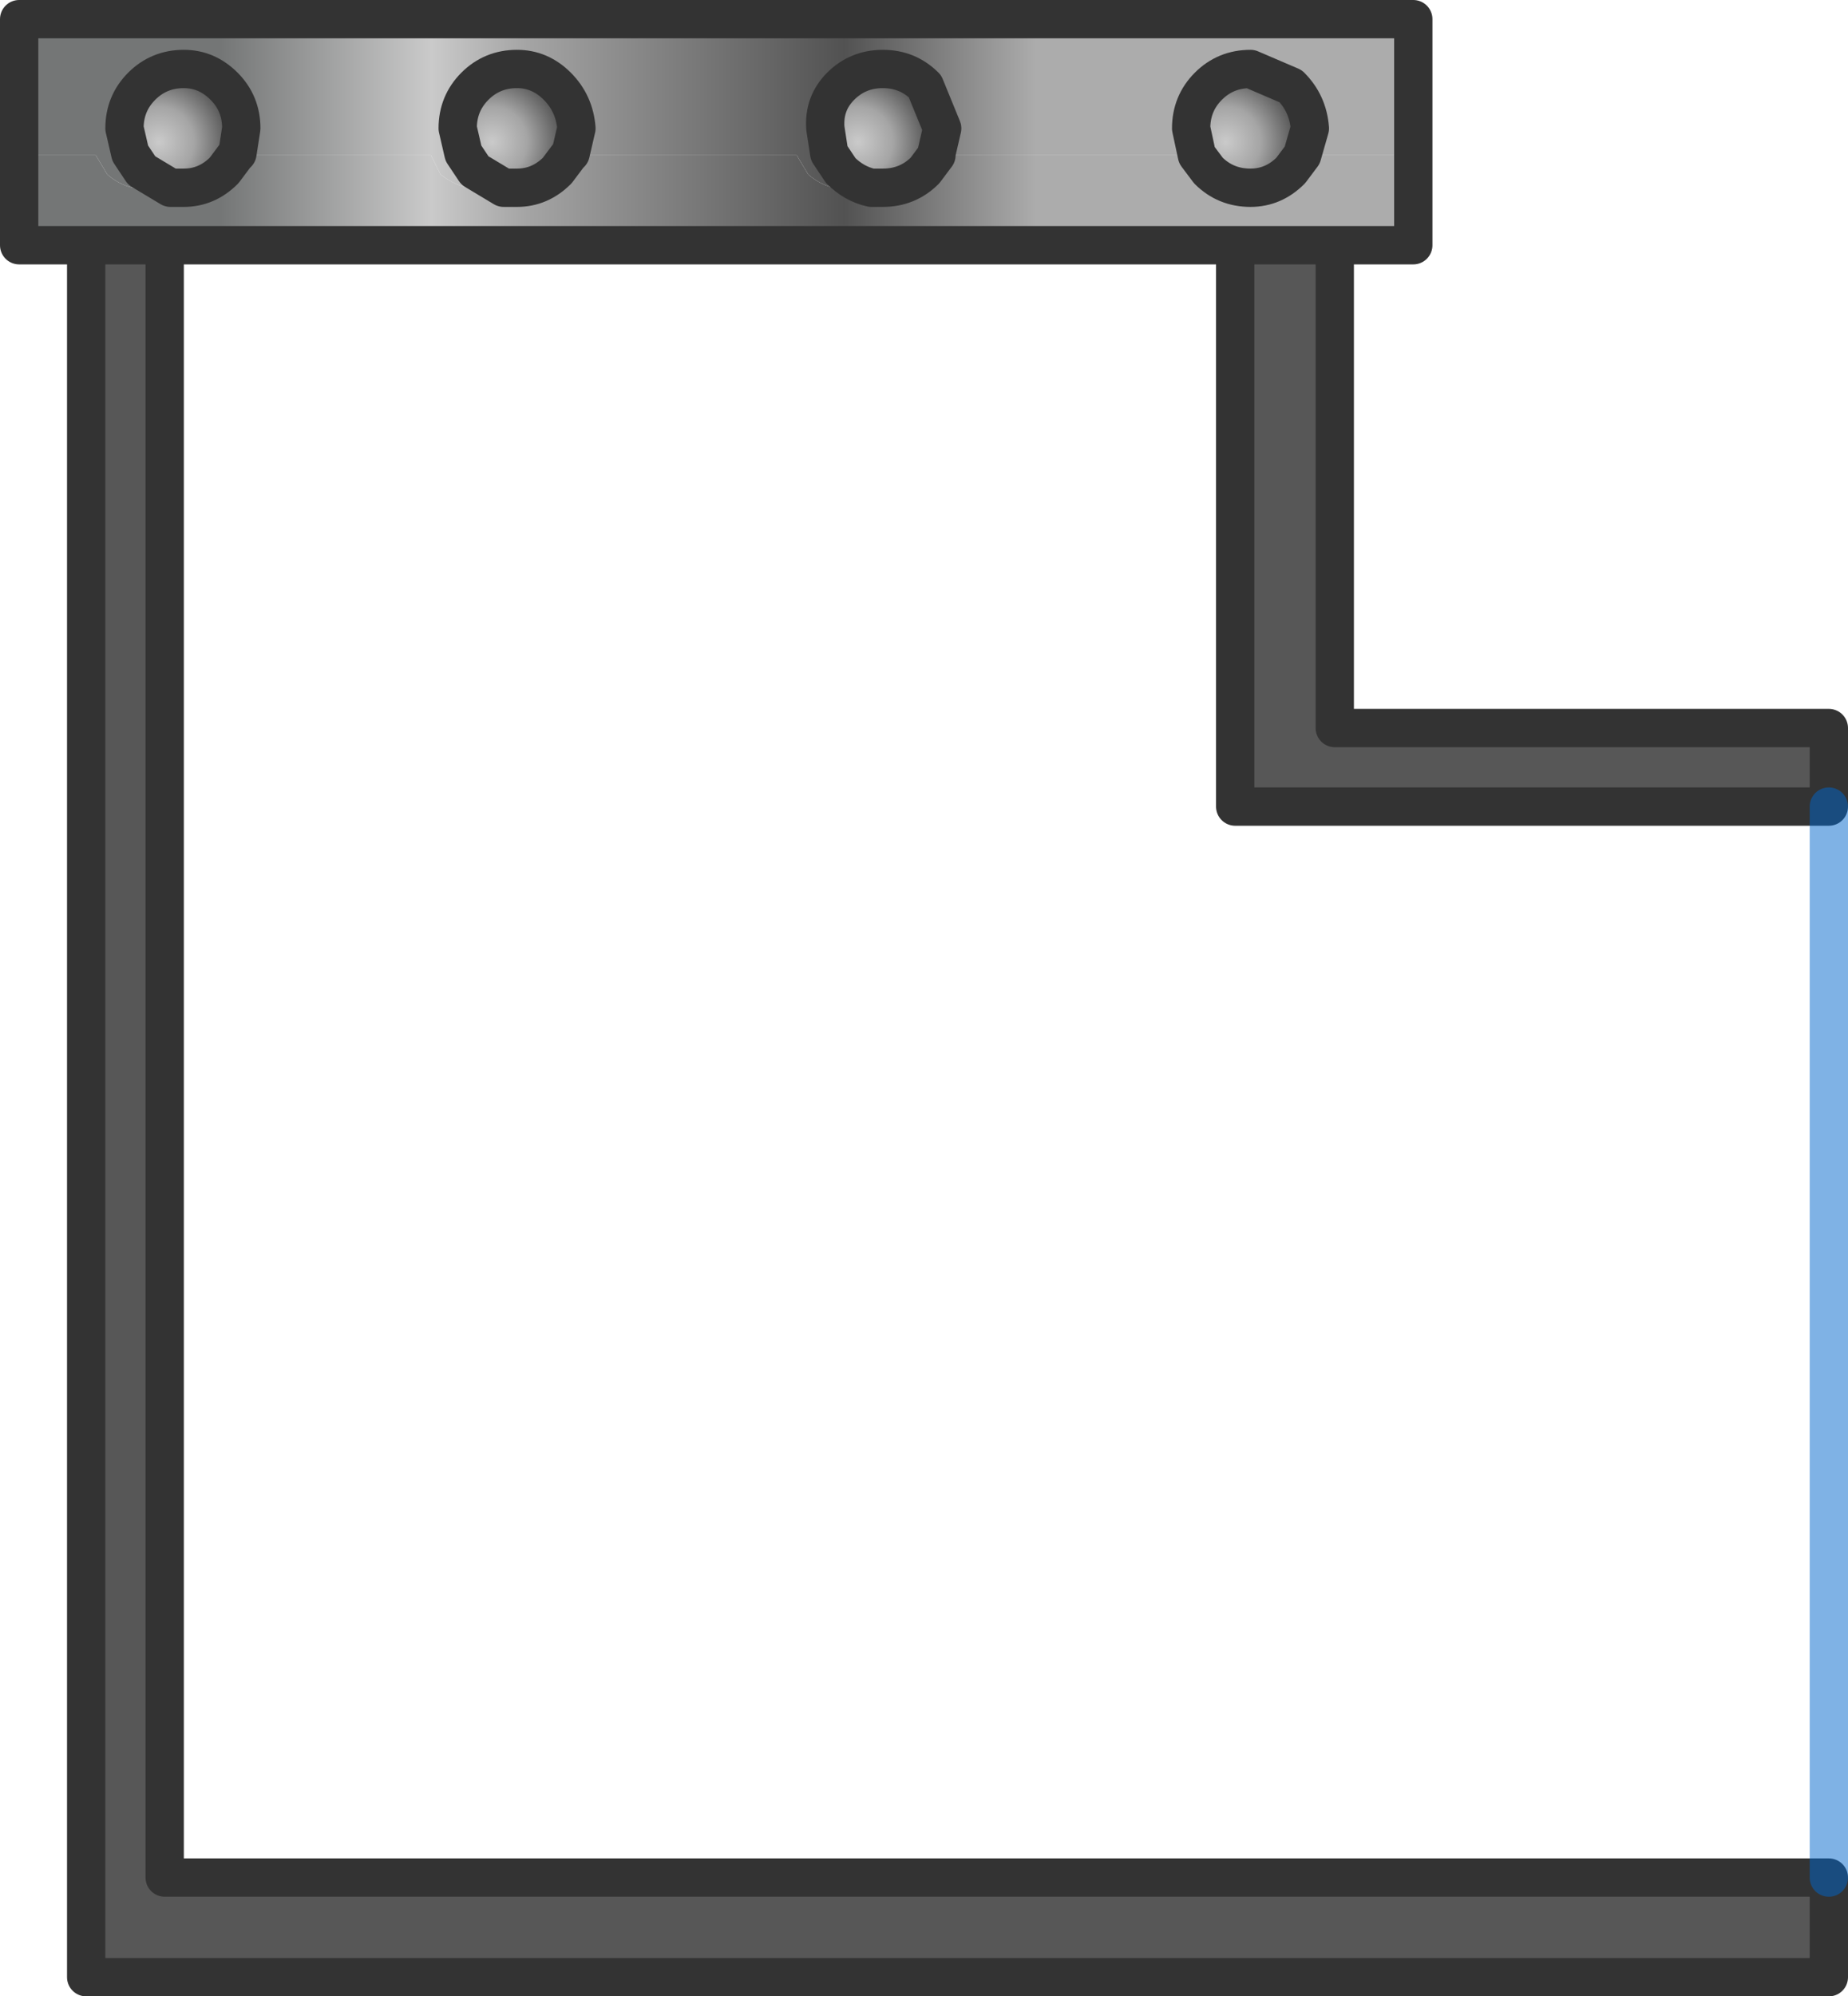
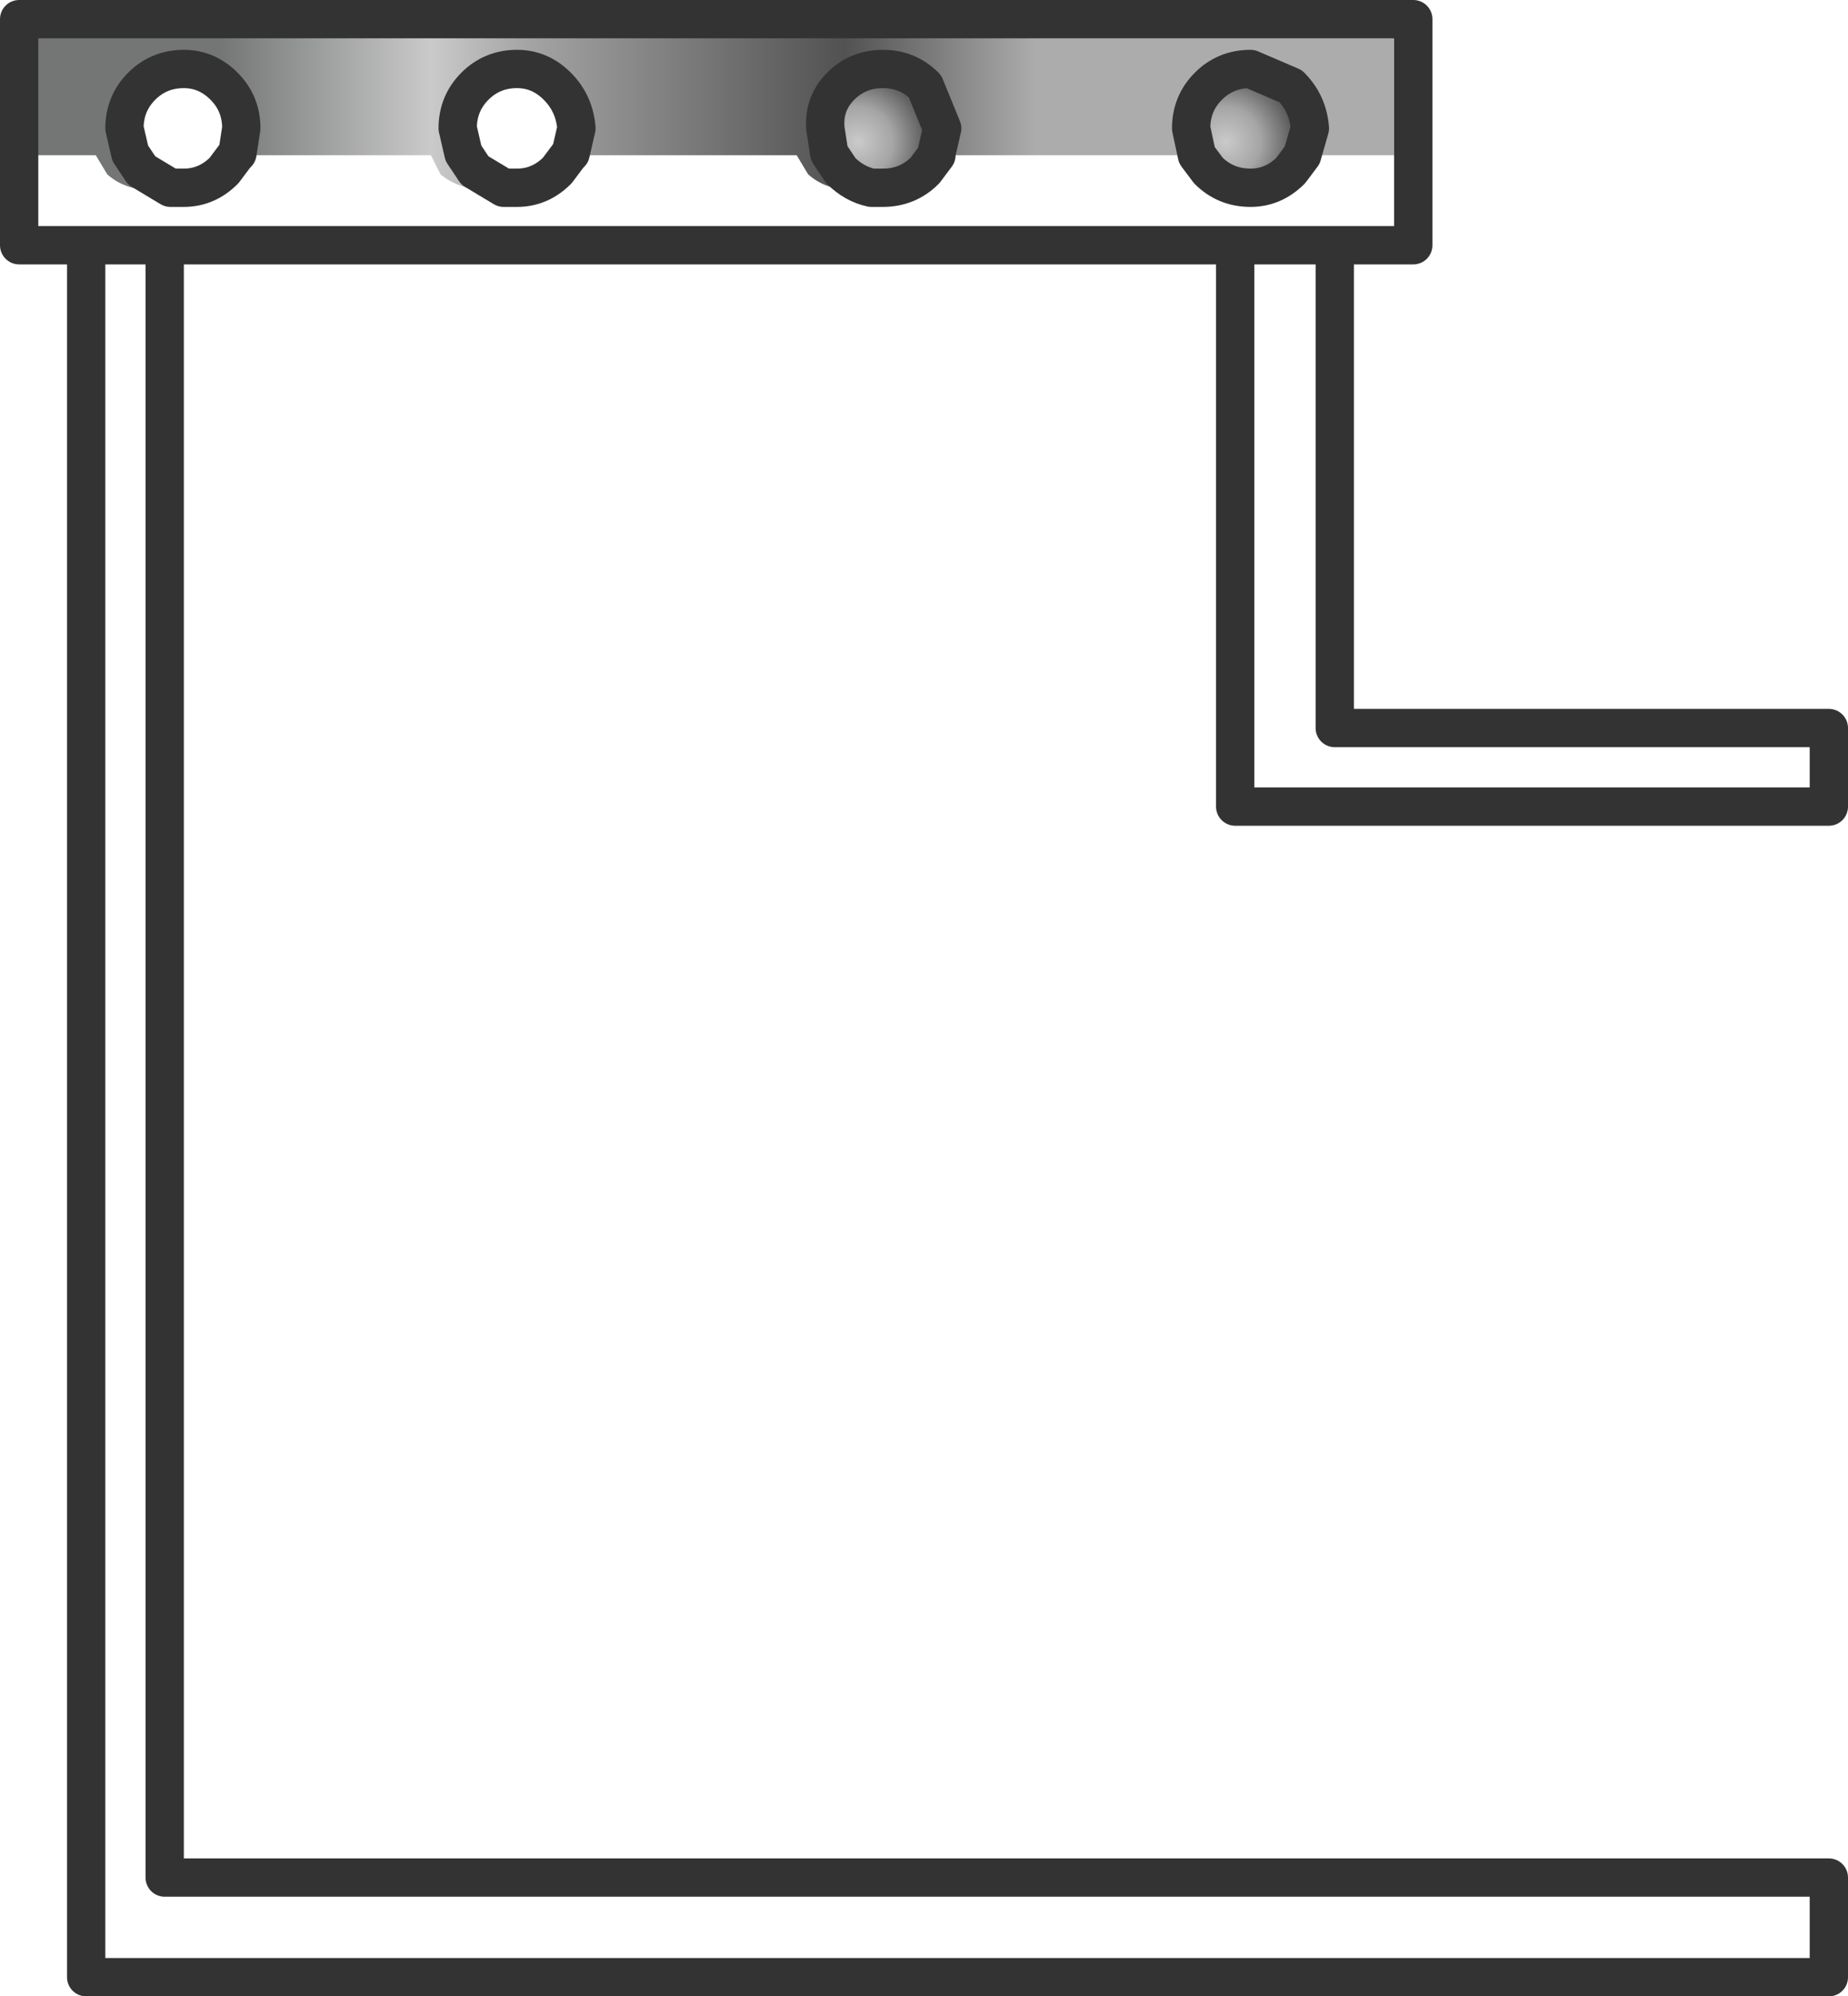
<svg xmlns="http://www.w3.org/2000/svg" height="52.1px" width="48.25px">
  <g transform="matrix(1.0, 0.0, 0.0, 1.0, 19.0, 35.45)">
-     <path d="M-16.75 -29.05 L-14.7 -29.05 -14.7 13.55 28.75 13.55 28.75 16.15 -16.75 16.15 -16.75 -29.05 M13.25 -29.05 L15.85 -29.05 15.85 -16.45 28.75 -16.45 28.75 -14.4 13.25 -14.4 13.25 -29.05" fill="#575757" fill-rule="evenodd" stroke="none" />
-     <path d="M3.75 -30.55 L4.05 -30.55 Q4.7 -30.55 5.15 -31.0 L5.45 -31.4 12.25 -31.4 12.55 -31.0 Q13.0 -30.55 13.65 -30.55 14.25 -30.55 14.7 -31.0 L15.0 -31.4 17.9 -31.4 17.9 -29.05 15.85 -29.05 13.25 -29.05 -14.7 -29.05 -16.75 -29.05 -18.5 -29.05 -18.5 -31.4 -16.5 -31.4 -16.2 -30.9 Q-15.75 -30.5 -15.1 -30.5 L-14.55 -30.55 -14.2 -30.55 Q-13.6 -30.55 -13.15 -31.0 L-12.85 -31.4 -7.75 -31.4 -7.5 -30.9 Q-7.0 -30.5 -6.35 -30.5 L-5.85 -30.55 -5.5 -30.55 Q-4.9 -30.55 -4.45 -31.0 L-4.15 -31.4 1.8 -31.4 2.1 -30.9 Q2.55 -30.5 3.2 -30.5 L3.75 -30.55" fill="url(#gradient0)" fill-rule="evenodd" stroke="none" />
    <path d="M5.45 -31.4 L5.15 -31.0 Q4.7 -30.55 4.05 -30.55 L3.75 -30.55 Q3.3 -30.65 2.95 -31.0 L2.65 -31.45 2.55 -32.1 Q2.5 -32.75 2.95 -33.2 3.4 -33.65 4.05 -33.65 4.7 -33.65 5.15 -33.2 L5.6 -32.1 5.45 -31.45 5.45 -31.4" fill="url(#gradient1)" fill-rule="evenodd" stroke="none" />
-     <path d="M3.75 -30.55 L3.2 -30.5 Q2.55 -30.5 2.1 -30.9 L1.8 -31.4 -4.15 -31.4 -4.1 -31.45 -3.95 -32.1 Q-4.0 -32.75 -4.45 -33.2 -4.9 -33.65 -5.5 -33.65 -6.15 -33.65 -6.6 -33.2 -7.05 -32.75 -7.05 -32.1 L-6.9 -31.45 -6.6 -31.0 -5.85 -30.55 -6.35 -30.5 Q-7.0 -30.5 -7.5 -30.9 L-7.75 -31.4 -12.85 -31.4 -12.8 -31.45 -12.7 -32.1 Q-12.7 -32.75 -13.15 -33.2 -13.6 -33.65 -14.2 -33.65 -14.85 -33.65 -15.3 -33.2 -15.75 -32.75 -15.75 -32.1 L-15.6 -31.45 -15.3 -31.0 -14.55 -30.55 -15.1 -30.5 Q-15.75 -30.5 -16.2 -30.9 L-16.5 -31.4 -18.5 -31.4 -18.5 -34.95 17.9 -34.95 17.9 -31.4 15.0 -31.4 15.2 -32.1 Q15.15 -32.75 14.7 -33.2 L13.65 -33.65 Q13.0 -33.65 12.55 -33.2 12.1 -32.75 12.1 -32.1 L12.25 -31.4 5.45 -31.4 5.45 -31.45 5.6 -32.1 5.15 -33.2 Q4.7 -33.65 4.05 -33.65 3.4 -33.65 2.95 -33.2 2.5 -32.75 2.55 -32.1 L2.65 -31.45 2.95 -31.0 Q3.3 -30.65 3.75 -30.55" fill="url(#gradient2)" fill-rule="evenodd" stroke="none" />
+     <path d="M3.75 -30.55 L3.2 -30.5 Q2.55 -30.5 2.1 -30.9 L1.8 -31.4 -4.15 -31.4 -4.1 -31.45 -3.95 -32.1 Q-4.0 -32.75 -4.45 -33.2 -4.9 -33.65 -5.5 -33.65 -6.15 -33.65 -6.6 -33.2 -7.05 -32.75 -7.05 -32.1 L-6.9 -31.45 -6.6 -31.0 -5.85 -30.55 -6.35 -30.5 Q-7.0 -30.5 -7.5 -30.9 L-7.75 -31.4 -12.85 -31.4 -12.8 -31.45 -12.7 -32.1 Q-12.7 -32.75 -13.15 -33.2 -13.6 -33.65 -14.2 -33.65 -14.85 -33.65 -15.3 -33.2 -15.75 -32.75 -15.75 -32.1 L-15.6 -31.45 -15.3 -31.0 -14.55 -30.55 -15.1 -30.5 Q-15.75 -30.5 -16.2 -30.9 L-16.5 -31.4 -18.5 -31.4 -18.5 -34.95 17.9 -34.95 17.9 -31.4 15.0 -31.4 15.2 -32.1 Q15.15 -32.75 14.7 -33.2 L13.65 -33.65 Q13.0 -33.65 12.55 -33.2 12.1 -32.75 12.1 -32.1 L12.25 -31.4 5.45 -31.4 5.45 -31.45 5.6 -32.1 5.15 -33.2 Q4.7 -33.65 4.05 -33.65 3.4 -33.65 2.95 -33.2 2.5 -32.75 2.55 -32.1 L2.65 -31.45 2.95 -31.0 " fill="url(#gradient2)" fill-rule="evenodd" stroke="none" />
    <path d="M15.0 -31.4 L14.7 -31.0 Q14.25 -30.55 13.65 -30.55 13.0 -30.55 12.55 -31.0 L12.25 -31.4 12.1 -32.1 Q12.1 -32.75 12.55 -33.2 13.0 -33.65 13.65 -33.65 L14.7 -33.2 Q15.15 -32.75 15.2 -32.1 L15.0 -31.4" fill="url(#gradient3)" fill-rule="evenodd" stroke="none" />
-     <path d="M-12.85 -31.4 L-13.15 -31.0 Q-13.6 -30.55 -14.2 -30.55 L-14.55 -30.55 -15.3 -31.0 -15.6 -31.45 -15.75 -32.1 Q-15.75 -32.75 -15.3 -33.2 -14.85 -33.65 -14.2 -33.65 -13.6 -33.65 -13.15 -33.2 -12.7 -32.75 -12.7 -32.1 L-12.8 -31.45 -12.85 -31.4" fill="url(#gradient4)" fill-rule="evenodd" stroke="none" />
-     <path d="M-4.15 -31.4 L-4.45 -31.0 Q-4.9 -30.55 -5.5 -30.55 L-5.85 -30.55 -6.6 -31.0 -6.9 -31.45 -7.05 -32.1 Q-7.05 -32.75 -6.6 -33.2 -6.15 -33.65 -5.5 -33.65 -4.9 -33.65 -4.45 -33.2 -4.0 -32.75 -3.95 -32.1 L-4.1 -31.45 -4.15 -31.4" fill="url(#gradient5)" fill-rule="evenodd" stroke="none" />
    <path d="M5.45 -31.4 L5.15 -31.0 Q4.7 -30.55 4.05 -30.55 L3.75 -30.55 Q3.3 -30.65 2.95 -31.0 L2.65 -31.45 2.55 -32.1 Q2.5 -32.75 2.95 -33.2 3.4 -33.65 4.05 -33.65 4.7 -33.65 5.15 -33.2 L5.6 -32.1 5.45 -31.45 5.45 -31.4 M-4.15 -31.4 L-4.45 -31.0 Q-4.9 -30.55 -5.5 -30.55 L-5.85 -30.55 -6.6 -31.0 -6.9 -31.45 -7.05 -32.1 Q-7.05 -32.75 -6.6 -33.2 -6.15 -33.65 -5.5 -33.65 -4.9 -33.65 -4.45 -33.2 -4.0 -32.75 -3.95 -32.1 L-4.1 -31.45 -4.15 -31.4 M-12.85 -31.4 L-13.15 -31.0 Q-13.6 -30.55 -14.2 -30.55 L-14.55 -30.55 -15.3 -31.0 -15.6 -31.45 -15.75 -32.1 Q-15.75 -32.75 -15.3 -33.2 -14.85 -33.65 -14.2 -33.65 -13.6 -33.65 -13.15 -33.2 -12.7 -32.75 -12.7 -32.1 L-12.8 -31.45 -12.85 -31.4 M-18.5 -31.4 L-18.5 -29.05 -16.75 -29.05 -14.7 -29.05 13.25 -29.05 15.85 -29.05 17.9 -29.05 17.9 -31.4 17.9 -34.95 -18.5 -34.95 -18.5 -31.4 M15.0 -31.4 L14.7 -31.0 Q14.25 -30.55 13.65 -30.55 13.0 -30.55 12.55 -31.0 L12.25 -31.4 12.1 -32.1 Q12.1 -32.75 12.55 -33.2 13.0 -33.65 13.65 -33.65 L14.7 -33.2 Q15.15 -32.75 15.2 -32.1 L15.0 -31.4 M15.85 -29.05 L15.85 -16.45 28.75 -16.45 28.75 -14.4 13.25 -14.4 13.25 -29.05 M28.75 13.55 L28.75 16.15 -16.75 16.15 -16.75 -29.05 M-14.7 -29.05 L-14.7 13.55 28.75 13.55" fill="none" stroke="#333333" stroke-linecap="round" stroke-linejoin="round" stroke-width="1.0" />
-     <path d="M28.75 -14.4 L28.75 13.55" fill="none" stroke="#0066cc" stroke-linecap="round" stroke-linejoin="round" stroke-opacity="0.502" stroke-width="1.0" />
  </g>
  <defs>
    <linearGradient gradientTransform="matrix(0.013, 0.0, 0.0, 0.038, -2.6, 2.2)" gradientUnits="userSpaceOnUse" id="gradient0" spreadMethod="pad" x1="-819.2" x2="819.2">
      <stop offset="0.0" stop-color="#747676" />
      <stop offset="0.259" stop-color="#cacaca" />
      <stop offset="0.373" stop-color="#a5a5a5" />
      <stop offset="0.765" stop-color="#525252" />
      <stop offset="1.0" stop-color="#acacac" />
    </linearGradient>
    <radialGradient cx="0" cy="0" gradientTransform="matrix(0.0, -0.003, 0.003, 0.0, 3.4, -31.75)" gradientUnits="userSpaceOnUse" id="gradient1" r="819.2" spreadMethod="pad">
      <stop offset="0.0" stop-color="#cacaca" />
      <stop offset="0.373" stop-color="#a5a5a5" />
      <stop offset="0.765" stop-color="#525252" />
      <stop offset="1.0" stop-color="#acacac" />
    </radialGradient>
    <linearGradient gradientTransform="matrix(0.013, 0.0, 0.0, 0.038, -2.6, 0.1)" gradientUnits="userSpaceOnUse" id="gradient2" spreadMethod="pad" x1="-819.2" x2="819.2">
      <stop offset="0.0" stop-color="#747676" />
      <stop offset="0.259" stop-color="#cacaca" />
      <stop offset="0.373" stop-color="#a5a5a5" />
      <stop offset="0.765" stop-color="#525252" />
      <stop offset="1.0" stop-color="#acacac" />
    </linearGradient>
    <radialGradient cx="0" cy="0" gradientTransform="matrix(0.0, -0.003, 0.003, 0.0, 13.0, -31.75)" gradientUnits="userSpaceOnUse" id="gradient3" r="819.2" spreadMethod="pad">
      <stop offset="0.0" stop-color="#cacaca" />
      <stop offset="0.373" stop-color="#a5a5a5" />
      <stop offset="0.765" stop-color="#525252" />
      <stop offset="1.0" stop-color="#acacac" />
    </radialGradient>
    <radialGradient cx="0" cy="0" gradientTransform="matrix(0.0, -0.003, 0.003, 0.0, -14.85, -31.75)" gradientUnits="userSpaceOnUse" id="gradient4" r="819.2" spreadMethod="pad">
      <stop offset="0.0" stop-color="#cacaca" />
      <stop offset="0.373" stop-color="#a5a5a5" />
      <stop offset="0.765" stop-color="#525252" />
      <stop offset="1.0" stop-color="#acacac" />
    </radialGradient>
    <radialGradient cx="0" cy="0" gradientTransform="matrix(0.0, -0.003, 0.003, 0.0, -6.15, -31.75)" gradientUnits="userSpaceOnUse" id="gradient5" r="819.2" spreadMethod="pad">
      <stop offset="0.0" stop-color="#cacaca" />
      <stop offset="0.373" stop-color="#a5a5a5" />
      <stop offset="0.765" stop-color="#525252" />
      <stop offset="1.0" stop-color="#acacac" />
    </radialGradient>
  </defs>
</svg>